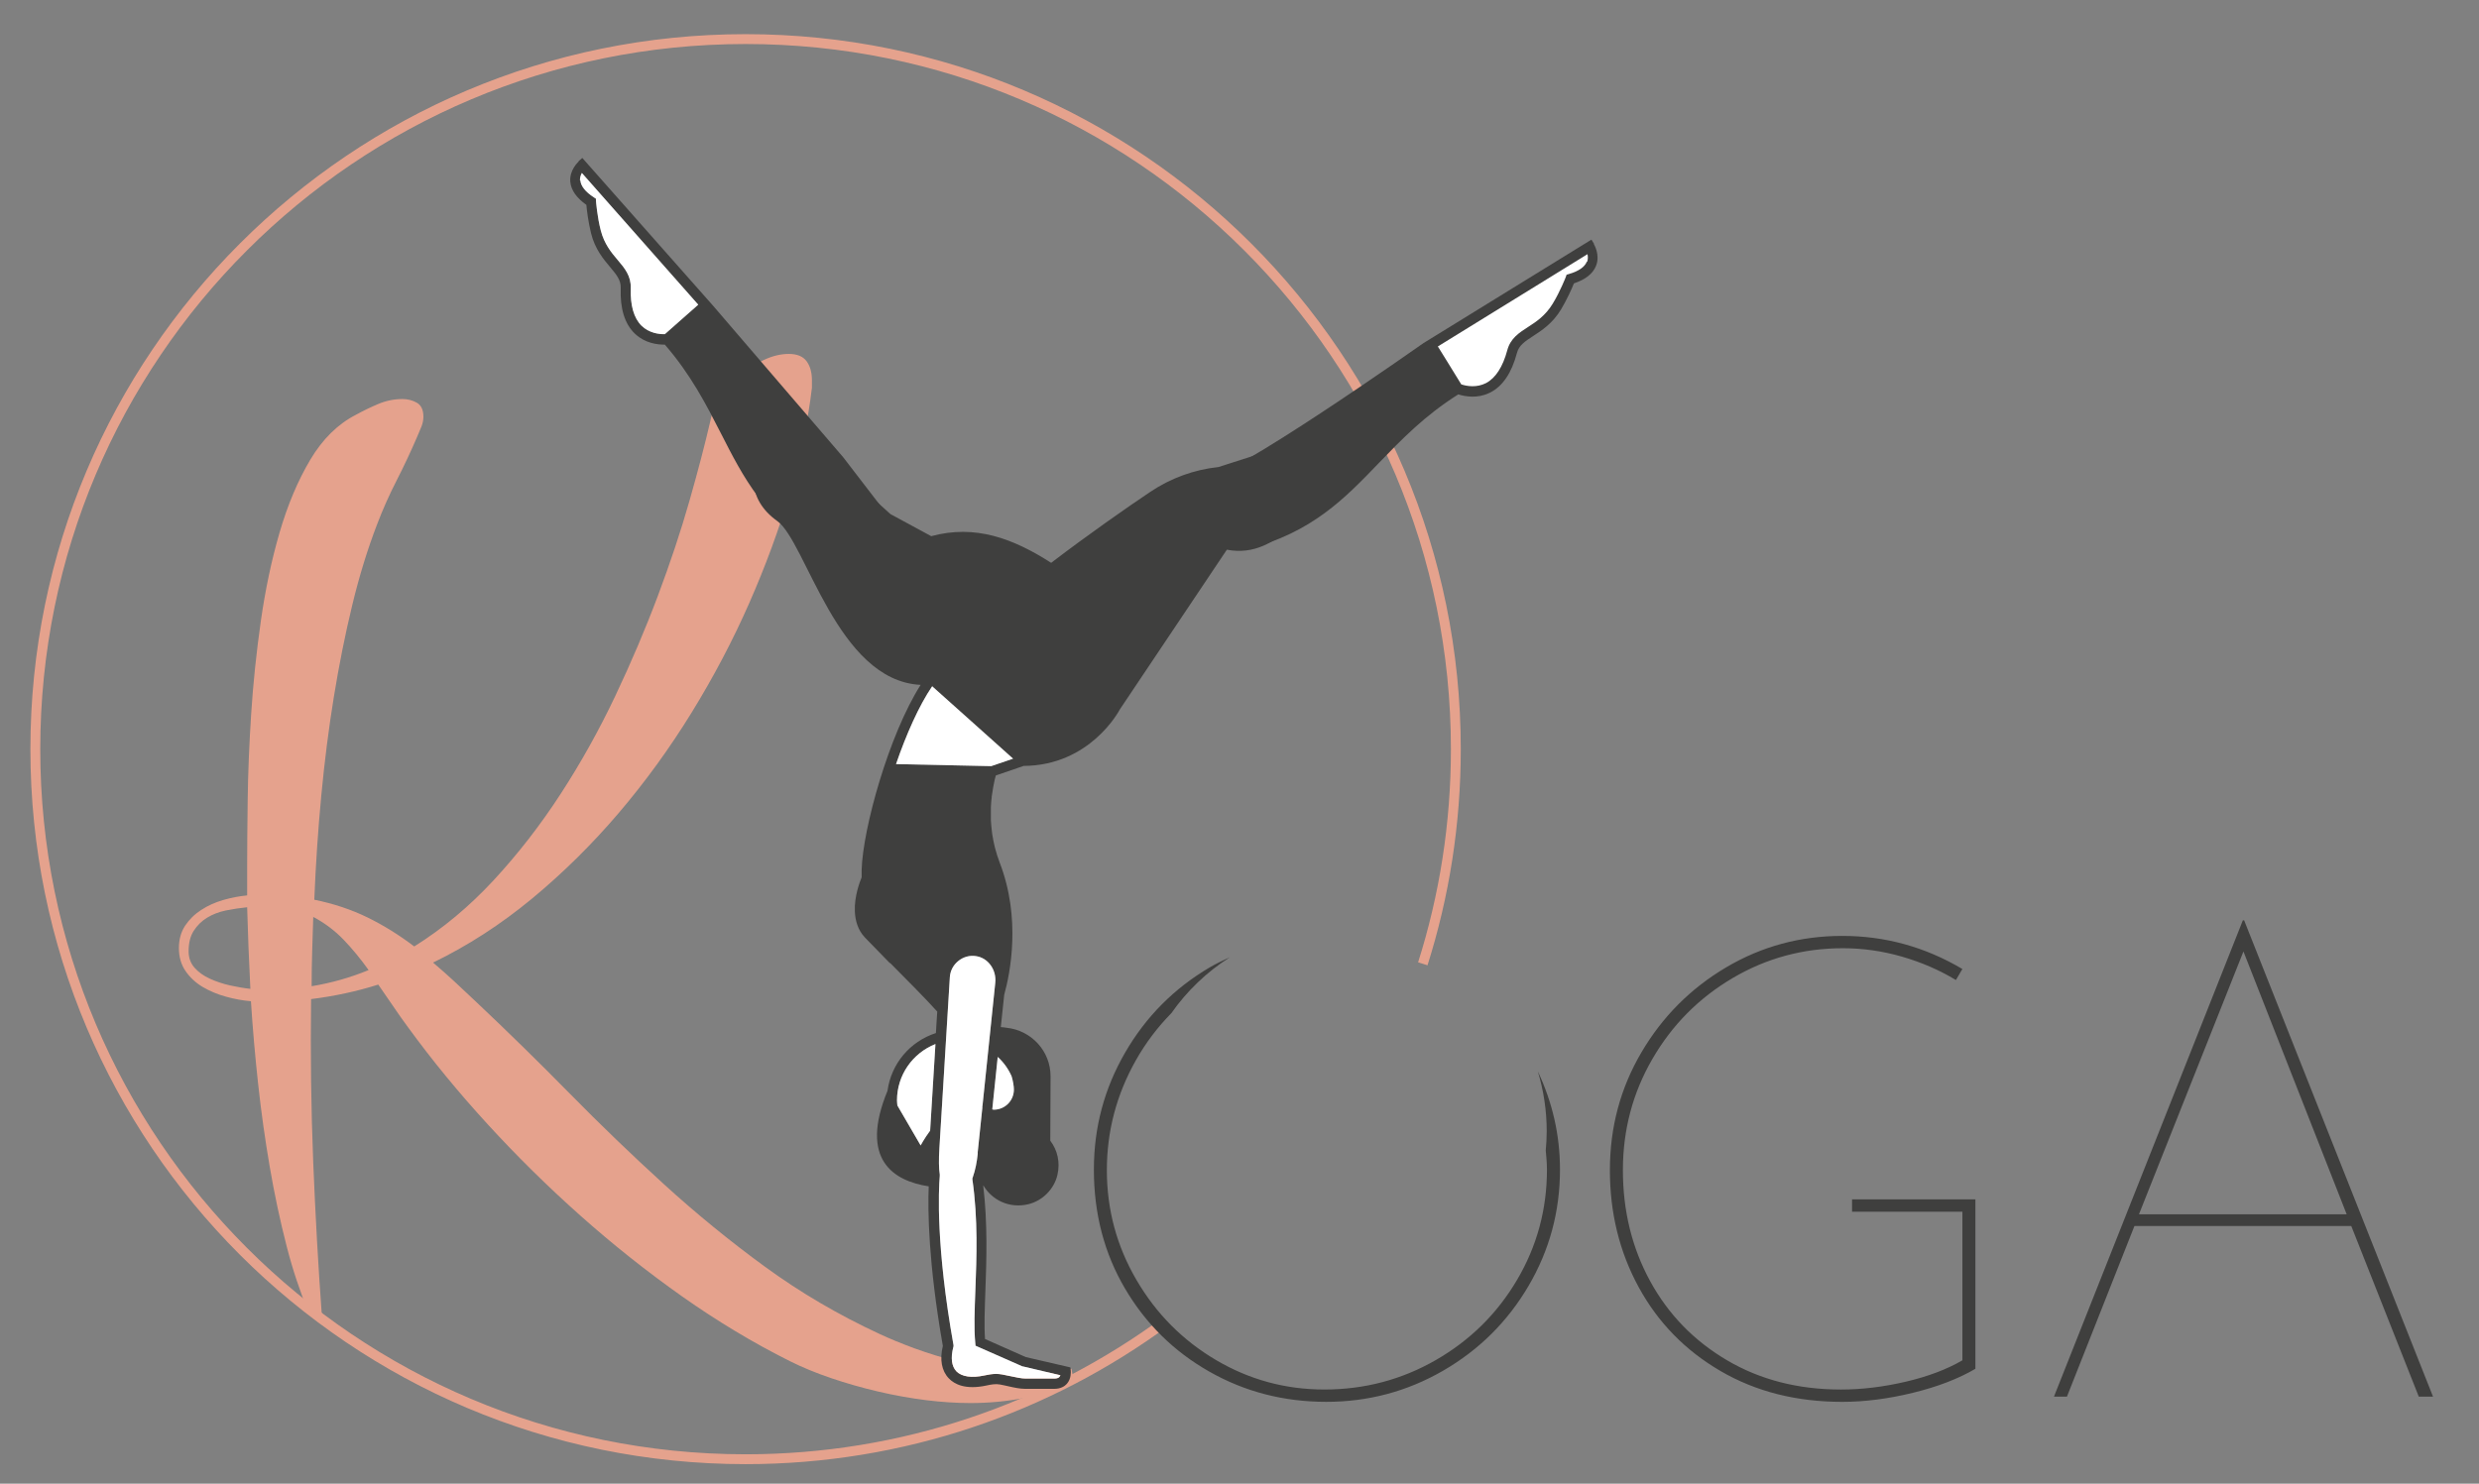
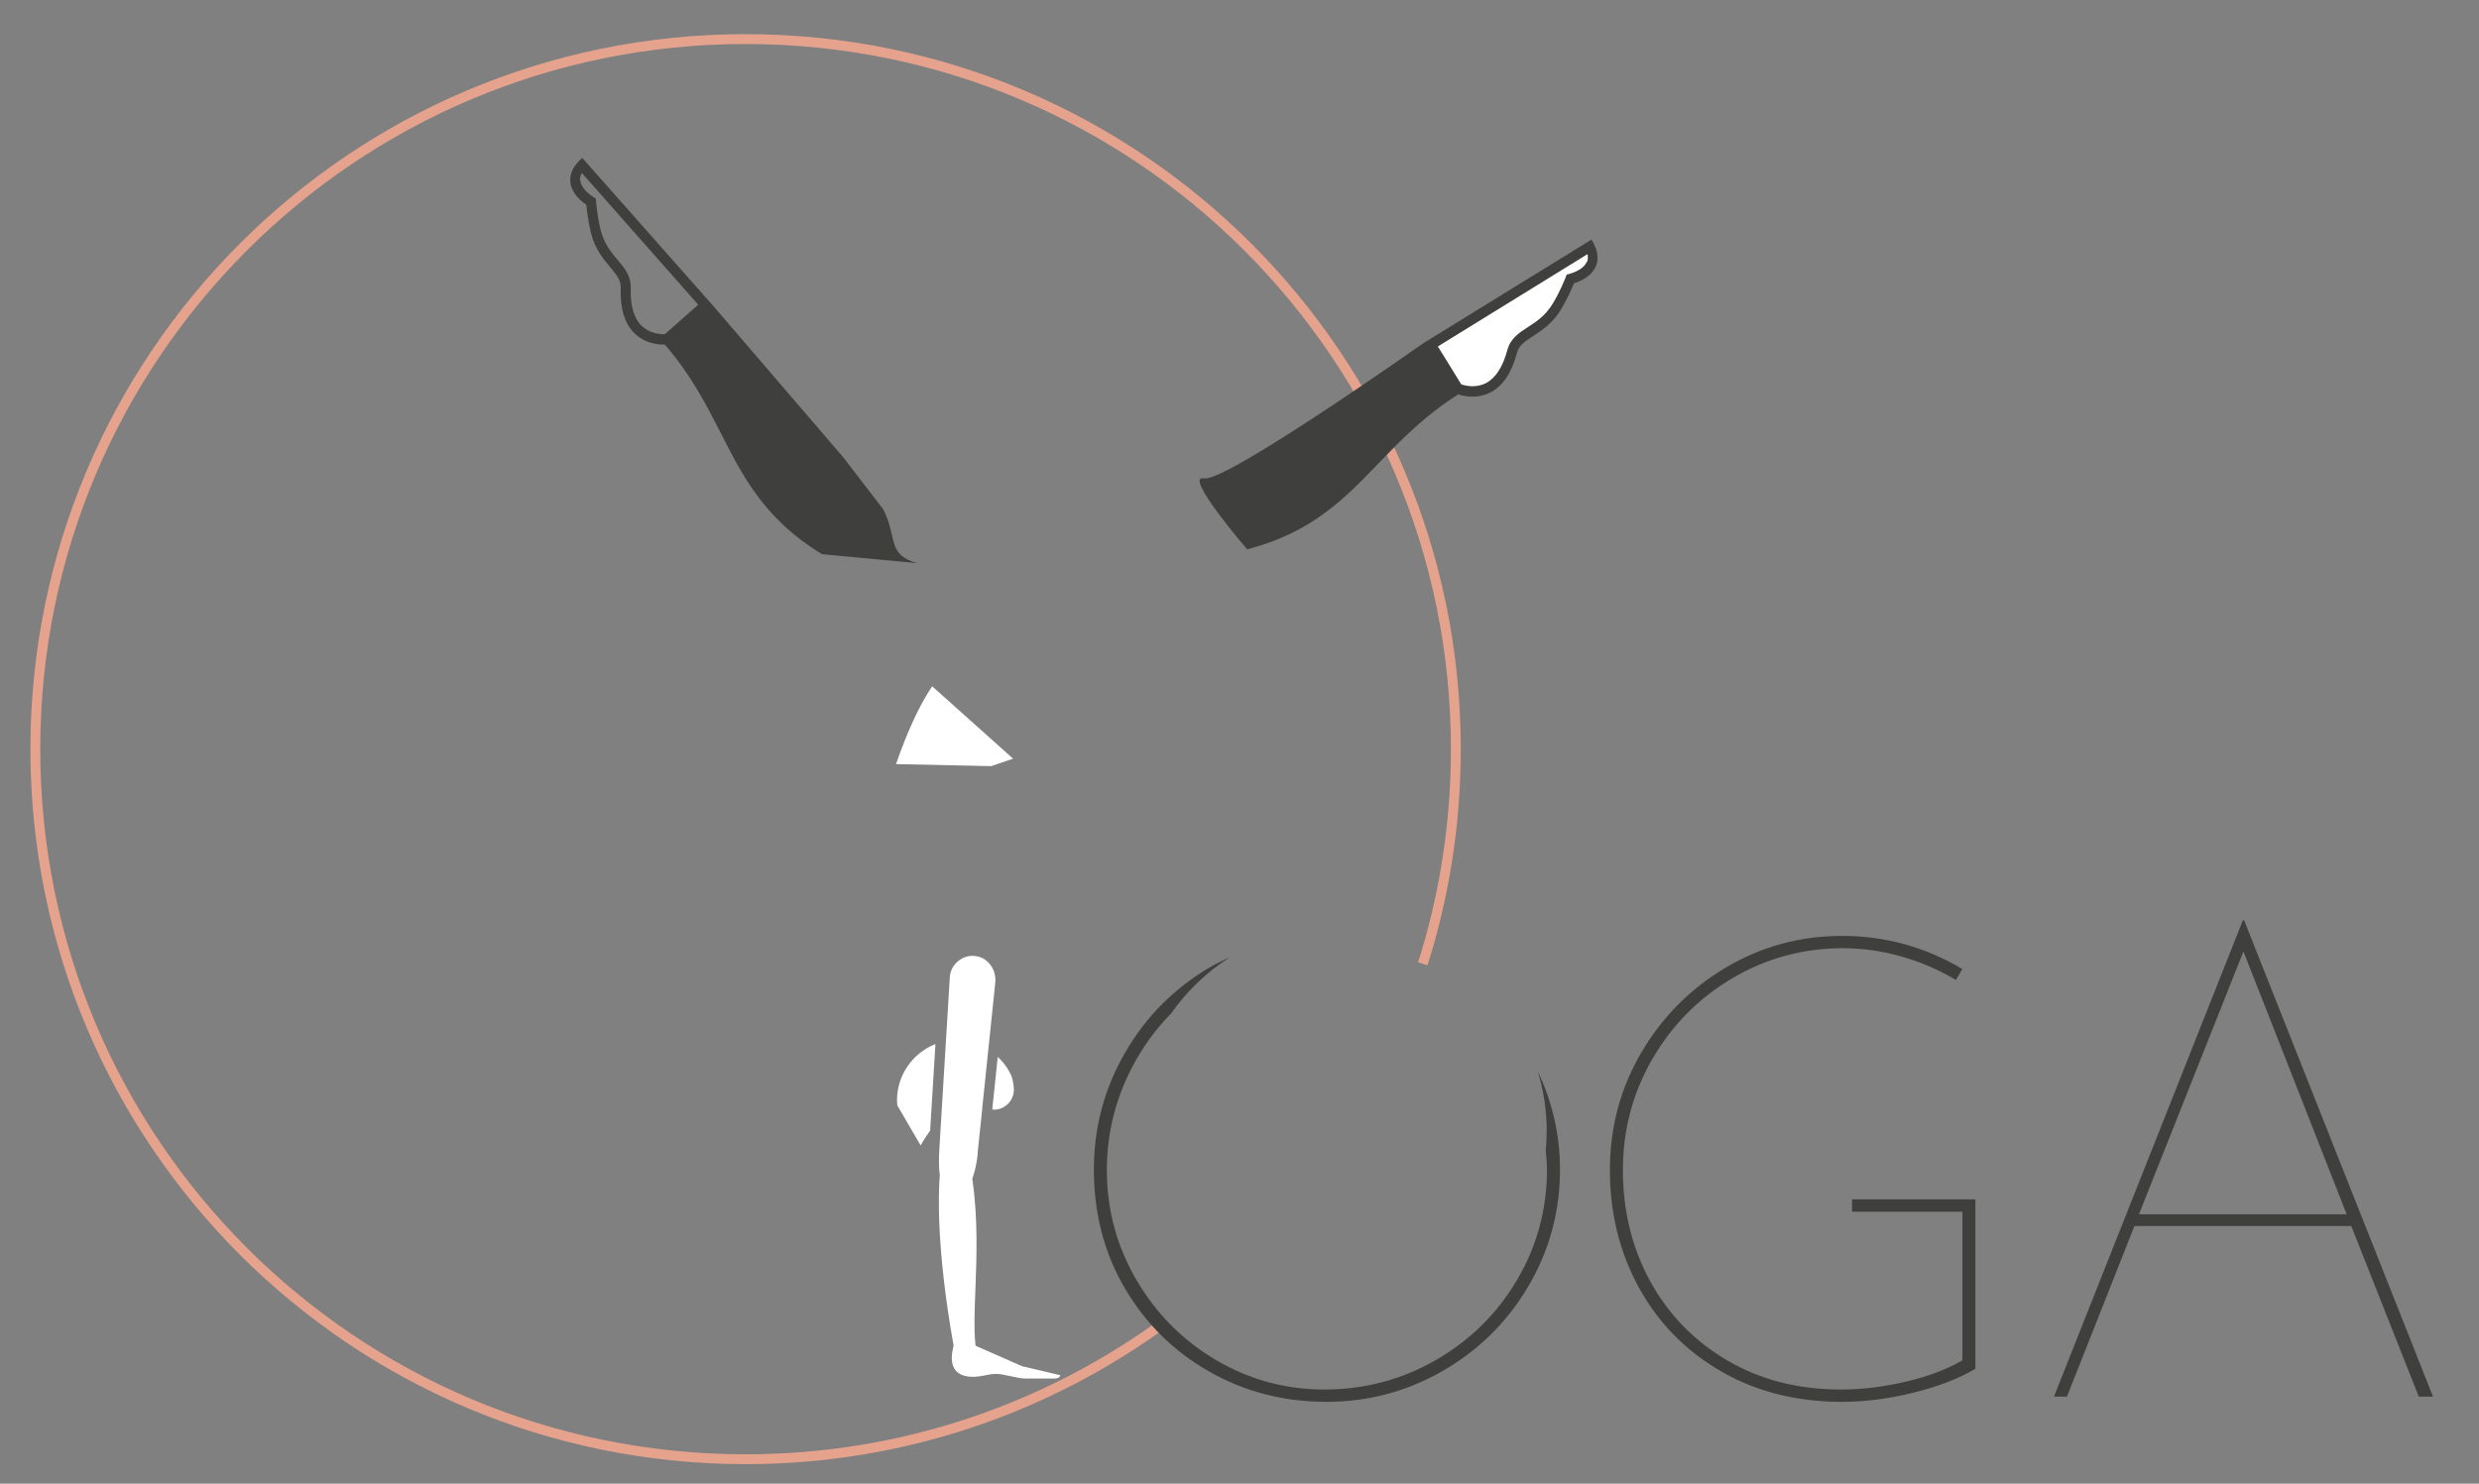
<svg xmlns="http://www.w3.org/2000/svg" xmlns:xlink="http://www.w3.org/1999/xlink" id="Ebene_1" x="0px" y="0px" width="136px" height="81.417px" viewBox="0 0 136 81.417" xml:space="preserve">
  <rect x="0" y="0" width="136" height="81.417" fill="#808080" stroke="none" />
  <g>
    <defs>
      <rect id="SVGID_1_" x="1.667" y="1.875" width="131.811" height="78.472" />
    </defs>
    <clipPath id="SVGID_2_">
      <use xlink:href="#SVGID_1_" />
    </clipPath>
    <path clip-path="url(#SVGID_2_)" fill="none" stroke="#E5A28D" stroke-width="0.541" d="M78.056,52.891  c1.178-3.717,1.813-7.675,1.813-11.781c0-21.52-17.445-38.965-38.966-38.965S1.938,19.59,1.938,41.11  c0,21.521,17.444,38.967,38.965,38.967c8.633,0,16.605-2.813,23.063-7.564" />
-     <path clip-path="url(#SVGID_2_)" fill="#E5A28D" d="M17.126,52.219c0.02-0.64,0.04-1.273,0.059-1.902  c0.629,0.334,1.185,0.752,1.666,1.252c0.481,0.502,0.938,1.058,1.371,1.666c-1.002,0.412-2.043,0.707-3.125,0.885  C17.097,53.491,17.106,52.856,17.126,52.219 M10.626,51.083c0.188-0.295,0.432-0.536,0.736-0.724  c0.306-0.186,0.65-0.318,1.033-0.397c0.383-0.077,0.771-0.137,1.164-0.176c0.039,1.454,0.099,2.946,0.176,4.479  c-0.353-0.039-0.727-0.103-1.119-0.19c-0.393-0.089-0.762-0.211-1.105-0.369c-0.345-0.157-0.625-0.358-0.841-0.604  s-0.323-0.545-0.323-0.898C10.347,51.751,10.438,51.377,10.626,51.083 M22.875,22.104c-0.235-0.137-0.501-0.206-0.796-0.206  c-0.452,0-0.889,0.088-1.313,0.265c-0.423,0.177-0.83,0.374-1.223,0.59c-1.003,0.511-1.843,1.336-2.521,2.476  c-0.678,1.14-1.237,2.466-1.68,3.98c-0.441,1.513-0.785,3.135-1.031,4.864c-0.246,1.729-0.424,3.43-0.531,5.1  c-0.108,1.671-0.172,3.233-0.191,4.687c-0.02,1.455-0.029,2.664-0.029,3.627v1.65c-0.433,0.041-0.869,0.123-1.312,0.252  c-0.442,0.127-0.847,0.309-1.209,0.545c-0.364,0.235-0.659,0.525-0.886,0.869c-0.225,0.344-0.338,0.752-0.338,1.223  c0,0.492,0.123,0.914,0.369,1.269c0.244,0.353,0.56,0.644,0.942,0.869c0.384,0.226,0.806,0.403,1.269,0.53  c0.461,0.129,0.918,0.212,1.371,0.25c0.098,1.515,0.23,3.033,0.397,4.556c0.166,1.522,0.378,3.031,0.634,4.524  c0.256,1.494,0.564,2.949,0.928,4.363c0.364,1.416,0.721,2.414,1.213,3.691l0.719,0.111c-0.197-2.672-0.354-5.473-0.473-8.401  c-0.117-2.929-0.156-5.915-0.117-8.961c1.277-0.158,2.506-0.423,3.685-0.796c0.274,0.393,0.546,0.785,0.812,1.179  c0.265,0.394,0.535,0.776,0.811,1.149c1.316,1.809,2.775,3.587,4.378,5.336c1.601,1.748,3.296,3.42,5.085,5.012  c1.788,1.592,3.65,3.07,5.586,4.438c1.936,1.365,3.906,2.549,5.911,3.551c0.668,0.334,1.42,0.645,2.255,0.93  c0.835,0.283,1.695,0.529,2.58,0.736s1.758,0.363,2.623,0.473c0.865,0.107,1.682,0.16,2.447,0.16c1.002,0,1.984-0.092,2.947-0.279  s1.867-0.516,2.713-0.986L58.78,75.11c-0.334,0.098-0.657,0.162-0.971,0.191c-0.315,0.029-0.64,0.043-0.974,0.043  c-0.649,0-1.353-0.059-2.108-0.176s-1.518-0.275-2.285-0.473c-0.766-0.195-1.512-0.428-2.239-0.691  c-0.728-0.266-1.386-0.537-1.976-0.813c-2.24-1.041-4.324-2.264-6.25-3.67c-1.926-1.404-3.773-2.914-5.541-4.524  c-1.77-1.612-3.494-3.272-5.174-4.981c-1.681-1.711-3.396-3.391-5.145-5.041c-0.413-0.394-0.811-0.768-1.194-1.121  c-0.383-0.354-0.772-0.697-1.165-1.031c1.906-0.924,3.715-2.094,5.426-3.508c1.709-1.416,3.295-2.982,4.76-4.702  s2.801-3.562,4.01-5.528c1.209-1.965,2.26-3.965,3.154-5.999c0.894-2.034,1.636-4.053,2.226-6.058  c0.59-2.004,0.992-3.921,1.209-5.748v-0.413c0-0.432-0.099-0.781-0.295-1.047c-0.197-0.265-0.521-0.398-0.974-0.398  c-0.451,0-0.914,0.114-1.385,0.339c-0.472,0.227-0.91,0.516-1.312,0.87c-0.403,0.354-0.752,0.747-1.048,1.179  c-0.295,0.433-0.481,0.865-0.559,1.297c-0.296,1.278-0.679,2.742-1.15,4.393c-0.471,1.651-1.047,3.38-1.725,5.188  c-0.678,1.809-1.459,3.646-2.344,5.513c-0.884,1.866-1.882,3.655-2.992,5.364c-1.111,1.711-2.334,3.287-3.67,4.732  c-1.337,1.444-2.791,2.658-4.363,3.641c-0.826-0.629-1.681-1.159-2.564-1.592c-0.885-0.432-1.857-0.757-2.919-0.973  c0.079-1.945,0.207-3.852,0.384-5.719c0.176-1.867,0.407-3.676,0.691-5.426c0.285-1.748,0.619-3.418,1.004-5.01  c0.383-1.592,0.84-3.076,1.369-4.452c0.315-0.825,0.674-1.631,1.078-2.417c0.401-0.786,0.78-1.592,1.133-2.417  c0.08-0.177,0.152-0.354,0.223-0.531c0.068-0.177,0.104-0.354,0.104-0.531C23.229,22.498,23.11,22.243,22.875,22.104" />
-     <path clip-path="url(#SVGID_2_)" fill="#3F3F3E" d="M54.378,42.043l-5.221-0.112c0.56-1.626,1.252-3.198,1.983-4.272l0.097,0.088  l4.342,3.887L54.378,42.043z M54.601,53.946l-0.701,6.75h-0.007v0.097l-0.254,2.438v0.096c-0.045,0.44-0.127,0.865-0.269,1.277  l-0.022,0.059v0.066c0.313,2.163,0.231,4.318,0.164,6.049c-0.045,1.141-0.082,2.125-0.007,2.908l0.015,0.164l2.587,1.141  l0.002-0.006l2.065,0.484c0,0-0.03,0.066-0.052,0.09c-0.053,0.059-0.143,0.09-0.276,0.09h-1.581c-0.232,0-0.5-0.061-0.813-0.127  c-0.157-0.037-0.321-0.068-0.485-0.098c-0.104-0.016-0.201-0.029-0.306-0.029c-0.224,0-0.44,0.037-0.642,0.082  c-0.709,0.156-1.26,0.074-1.551-0.225c-0.261-0.275-0.321-0.738-0.172-1.313l0.014-0.061v-0.059  c-0.969-5.437-0.819-8.487-0.753-9.293v-0.074c-0.052-0.32-0.059-0.82-0.021-1.439l0.574-9.389  c0.021-0.352,0.187-0.664,0.461-0.889c0.276-0.223,0.619-0.319,0.963-0.268C54.206,52.558,54.683,53.222,54.601,53.946   M54.735,58.002c0.329,0.299,0.582,0.656,0.762,1.059c0.082,0.276,0.125,0.545,0.125,0.731c0,0.612-0.491,1.104-1.103,1.104  c-0.03,0-0.053-0.015-0.082-0.015L54.735,58.002L54.735,58.002z M51.028,62.045c-0.334,0.454-0.521,0.813-0.521,0.813l-1.276-2.193  c-0.007-0.096-0.021-0.186-0.021-0.283c0-1.379,0.851-2.587,2.103-3.087h0.007L51.028,62.045z M68.847,24.988l-2,0.641  c-1.335,0.141-2.624,0.611-3.743,1.364c-1.319,0.888-3.325,2.282-5.437,3.893c-2.08-1.335-4.162-2.119-6.579-1.463l-2.237-1.211  c0,0-3.461-3.094-3.492-3.406c-0.029-0.312-2.813-0.602-2.813-0.602c-0.791,0.596-1.217,1.379-1.201,2.199  c0.016,0.828,0.47,1.603,1.29,2.185c1.589,1.126,3.278,8.771,7.873,8.995c-1.738,2.729-3.17,7.883-3.237,10.142v0.418  c-0.097,0.238-0.41,1.045-0.373,1.879c0.023,0.5,0.164,1.014,0.553,1.426c0.238,0.252,0.619,0.641,1.059,1.088l0.299,0.306  c0,0,0.021,0.008,0.037,0.015c0.866,0.873,1.887,1.895,2.572,2.655l-0.074,1.179c-1.432,0.463-2.453,1.692-2.655,3.17  c-1.558,3.78,0.329,4.943,2.261,5.242c-0.053,1.327-0.022,4.221,0.775,8.756c-0.179,0.746-0.068,1.371,0.328,1.781  c0.305,0.32,0.91,0.643,2.08,0.389c0.238-0.053,0.492-0.098,0.724-0.053c0.164,0.029,0.313,0.066,0.464,0.098  c0.327,0.074,0.633,0.141,0.932,0.141h1.58c0.365,0,0.582-0.148,0.695-0.275c0.252-0.283,0.215-0.664,0.215-0.709l-0.022-0.193  l-2.446-0.566l-2.236-0.992c-0.053-0.725-0.016-1.633,0.021-2.678c0.061-1.648,0.127-3.669-0.119-5.734h0.008v-0.016  c0.469,0.807,1.432,1.283,2.477,1.029c0.768-0.193,1.395-0.82,1.581-1.588c0.171-0.717,0-1.387-0.388-1.895l0.015-3.535  c0-1.387-1.052-2.513-2.402-2.662c-0.118-0.022-0.231-0.029-0.327-0.037l0.187-1.775c0.327-1.178,0.938-4.198-0.255-7.271  c-0.096-0.254-0.172-0.5-0.238-0.746c-0.007-0.037-0.021-0.074-0.029-0.111c-0.06-0.231-0.097-0.463-0.135-0.678  c0-0.045-0.016-0.09-0.016-0.127c-0.028-0.217-0.043-0.434-0.059-0.642v-0.716c0.008-0.194,0.022-0.366,0.045-0.537  c0-0.029,0-0.061,0.008-0.09c0.021-0.156,0.045-0.299,0.066-0.426c0-0.029,0.008-0.06,0.016-0.088  c0.021-0.121,0.043-0.232,0.065-0.321c0-0.022,0.015-0.046,0.015-0.067c0.016-0.066,0.03-0.119,0.045-0.172  c0-0.016,0.008-0.029,0.016-0.044l1.521-0.522c3.639-0.022,5.228-3.006,5.279-3.103l5.87-8.763  c1.481,0.287,2.649-0.408,3.685-1.394c1.494-1.425,2.716-3.458,4.218-4.022L68.847,24.988z" />
    <path clip-path="url(#SVGID_2_)" fill="#FFFFFF" d="M55.578,41.633l-1.201,0.41l-5.22-0.112c0.559-1.625,1.253-3.198,1.984-4.272  l0.097,0.09L55.578,41.633z" />
    <path clip-path="url(#SVGID_2_)" fill="#FFFFFF" d="M55.623,59.792c0,0.612-0.492,1.104-1.104,1.104  c-0.029,0-0.052-0.016-0.082-0.016l0.299-2.878v-0.001c0.328,0.299,0.582,0.656,0.761,1.059  C55.578,59.337,55.623,59.606,55.623,59.792" />
-     <path clip-path="url(#SVGID_2_)" fill="#FFFFFF" d="M51.319,57.294l-0.291,4.751c-0.334,0.455-0.521,0.813-0.521,0.813  l-1.276-2.193c-0.008-0.096-0.021-0.186-0.021-0.282c0-1.38,0.85-2.588,2.104-3.088H51.319z" />
+     <path clip-path="url(#SVGID_2_)" fill="#FFFFFF" d="M51.319,57.294l-0.291,4.751c-0.334,0.455-0.521,0.813-0.521,0.813  l-1.276-2.193c-0.008-0.096-0.021-0.186-0.021-0.282c0-1.38,0.85-2.588,2.104-3.088H51.319" />
    <path clip-path="url(#SVGID_2_)" fill="#FFFFFF" d="M58.173,75.469c0,0-0.029,0.066-0.051,0.09c-0.053,0.061-0.143,0.09-0.276,0.09  h-1.581c-0.23,0-0.5-0.061-0.813-0.127c-0.158-0.037-0.322-0.066-0.486-0.098c-0.104-0.014-0.2-0.029-0.305-0.029  c-0.224,0-0.44,0.037-0.642,0.082c-0.708,0.156-1.261,0.074-1.552-0.225c-0.26-0.275-0.32-0.738-0.172-1.313l0.016-0.059v-0.061  c-0.971-5.438-0.82-8.487-0.754-9.292v-0.075c-0.053-0.32-0.059-0.82-0.021-1.439l0.573-9.39c0.022-0.35,0.187-0.663,0.463-0.887  s0.619-0.321,0.962-0.269c0.672,0.09,1.148,0.754,1.066,1.477l-0.701,6.749h-0.007v0.097l-0.254,2.439v0.097  c-0.046,0.438-0.127,0.865-0.269,1.274l-0.022,0.061v0.066c0.313,2.164,0.231,4.318,0.164,6.049  c-0.044,1.141-0.082,2.125-0.007,2.908l0.015,0.164l2.588,1.141v-0.008L58.173,75.469z" />
    <path clip-path="url(#SVGID_2_)" fill="#3F3F3E" d="M87.453,13.386l-0.146-0.236l-9.213,5.678c0,0-10.857,7.659-12.04,7.425  c-1.184-0.235,2.365,3.894,2.365,3.894c3.572-0.931,5.354-2.791,7.236-4.749c1.228-1.272,2.497-2.591,4.347-3.755  c0.397,0.123,1.053,0.232,1.698-0.077l0.062-0.029c0.683-0.351,1.17-1.08,1.456-2.159c0.113-0.435,0.444-0.643,0.896-0.941  c0.474-0.309,1.066-0.692,1.527-1.458c0.33-0.554,0.601-1.163,0.706-1.428c0.634-0.213,1.043-0.532,1.215-0.969  c0.234-0.6-0.11-1.163-0.12-1.183L87.453,13.386z" />
    <path clip-path="url(#SVGID_2_)" fill="#FFFFFF" d="M87.072,14.371l-0.021-0.007c-0.111,0.284-0.445,0.519-0.976,0.673  l-0.131,0.038L85.9,15.203c0,0-0.312,0.803-0.721,1.469c-0.398,0.653-0.901,0.985-1.35,1.273c-0.5,0.322-0.965,0.627-1.137,1.271  c-0.247,0.92-0.642,1.53-1.169,1.807c-0.507,0.258-1.041,0.176-1.356,0.07l-0.81-1.315l-0.475-0.766l8.209-5.064  C87.117,14.068,87.125,14.222,87.072,14.371" />
    <path clip-path="url(#SVGID_2_)" fill="#3F3F3E" d="M37.632,17.316l-1.157,1.023c-0.332,0.009-0.869-0.067-1.277-0.46  c-0.425-0.419-0.626-1.117-0.595-2.069c0.021-0.666-0.334-1.093-0.719-1.546c-0.346-0.406-0.731-0.869-0.924-1.61  c-0.197-0.757-0.263-1.614-0.263-1.614l-0.006-0.137l-0.115-0.074c-0.462-0.301-0.714-0.622-0.737-0.927l-0.022,0.001  c-0.006-0.158,0.045-0.303,0.104-0.411l6.385,7.229L37.632,17.316z M48.458,27.953l-2.199-2.86l-7.143-8.32l-7.17-8.106  L31.737,8.85l0.008,0.015c-0.016,0.017-0.508,0.456-0.459,1.098c0.038,0.468,0.338,0.892,0.883,1.279  c0.022,0.284,0.105,0.945,0.26,1.573c0.219,0.866,0.677,1.405,1.039,1.837c0.346,0.417,0.603,0.712,0.586,1.161  c-0.041,1.116,0.215,1.954,0.767,2.489l0.05,0.045c0.528,0.483,1.188,0.569,1.604,0.566c1.431,1.651,2.264,3.281,3.069,4.855  c1.233,2.42,2.398,4.716,5.547,6.644l5.238,0.492C48.632,30.439,49.255,29.519,48.458,27.953" />
-     <path clip-path="url(#SVGID_2_)" fill="#FFFFFF" d="M38.306,16.72l-0.674,0.595l-1.158,1.023c-0.332,0.01-0.868-0.066-1.276-0.46  c-0.425-0.418-0.626-1.116-0.595-2.068c0.021-0.666-0.334-1.094-0.719-1.546c-0.347-0.407-0.731-0.87-0.924-1.611  c-0.197-0.756-0.263-1.614-0.263-1.614l-0.006-0.137l-0.114-0.074c-0.463-0.301-0.714-0.622-0.738-0.927l-0.021,0.001  c-0.008-0.157,0.044-0.302,0.104-0.41L38.306,16.72z" />
    <path clip-path="url(#SVGID_2_)" fill="#3F3F3E" d="M83.853,70.573c1.152-1.96,1.729-4.09,1.729-6.393  c0-1.911-0.421-3.701-1.215-5.385c0.314,1.039,0.487,2.14,0.487,3.28c0,0.354-0.021,0.706-0.053,1.054  c0.03,0.348,0.066,0.694,0.066,1.051c0,2.184-0.546,4.201-1.638,6.053c-1.092,1.854-2.576,3.318-4.451,4.398  c-1.876,1.08-3.918,1.621-6.126,1.621c-2.136,0-4.118-0.541-5.946-1.621s-3.282-2.545-4.362-4.398  c-1.081-1.852-1.621-3.857-1.621-6.018c0-2.137,0.528-4.143,1.585-6.019c0.545-0.968,1.2-1.831,1.954-2.597  c0.856-1.223,1.948-2.266,3.209-3.069c-0.371,0.173-0.743,0.345-1.103,0.556c-1.959,1.151-3.509,2.713-4.647,4.684  c-1.14,1.97-1.71,4.107-1.71,6.41c0,2.421,0.57,4.6,1.71,6.535c1.139,1.934,2.682,3.453,4.629,4.557  c1.946,1.105,4.083,1.656,6.41,1.656c2.303,0,4.439-0.57,6.41-1.709S82.701,72.532,83.853,70.573 M104.952,76.43  c1.354-0.332,2.493-0.771,3.42-1.316v-9.296h-6.767v0.676h6.054v8.155c-0.854,0.498-1.894,0.891-3.115,1.176  c-1.224,0.285-2.404,0.428-3.544,0.428c-2.351,0-4.434-0.535-6.25-1.604s-3.223-2.516-4.221-4.344  c-0.997-1.828-1.495-3.858-1.495-6.09c0-2.209,0.539-4.244,1.62-6.107c1.08-1.864,2.546-3.342,4.398-4.434  c1.852-1.092,3.87-1.639,6.054-1.639c1.092,0,2.173,0.155,3.241,0.463c1.068,0.31,2.053,0.736,2.956,1.282l0.355-0.604  c-2.042-1.211-4.237-1.817-6.588-1.817c-2.304,0-4.429,0.576-6.375,1.728s-3.496,2.707-4.646,4.666  c-1.152,1.957-1.729,4.112-1.729,6.463s0.528,4.494,1.585,6.428c1.057,1.936,2.553,3.467,4.487,4.594  c1.935,1.129,4.161,1.691,6.678,1.691C102.306,76.928,103.6,76.762,104.952,76.43 M128.741,66.637h-11.396l5.732-14.424  L128.741,66.637z M133.478,76.643l-10.363-26.139h-0.07l-10.363,26.139h0.712l3.703-9.365h11.895l3.704,9.365H133.478z" />
  </g>
</svg>